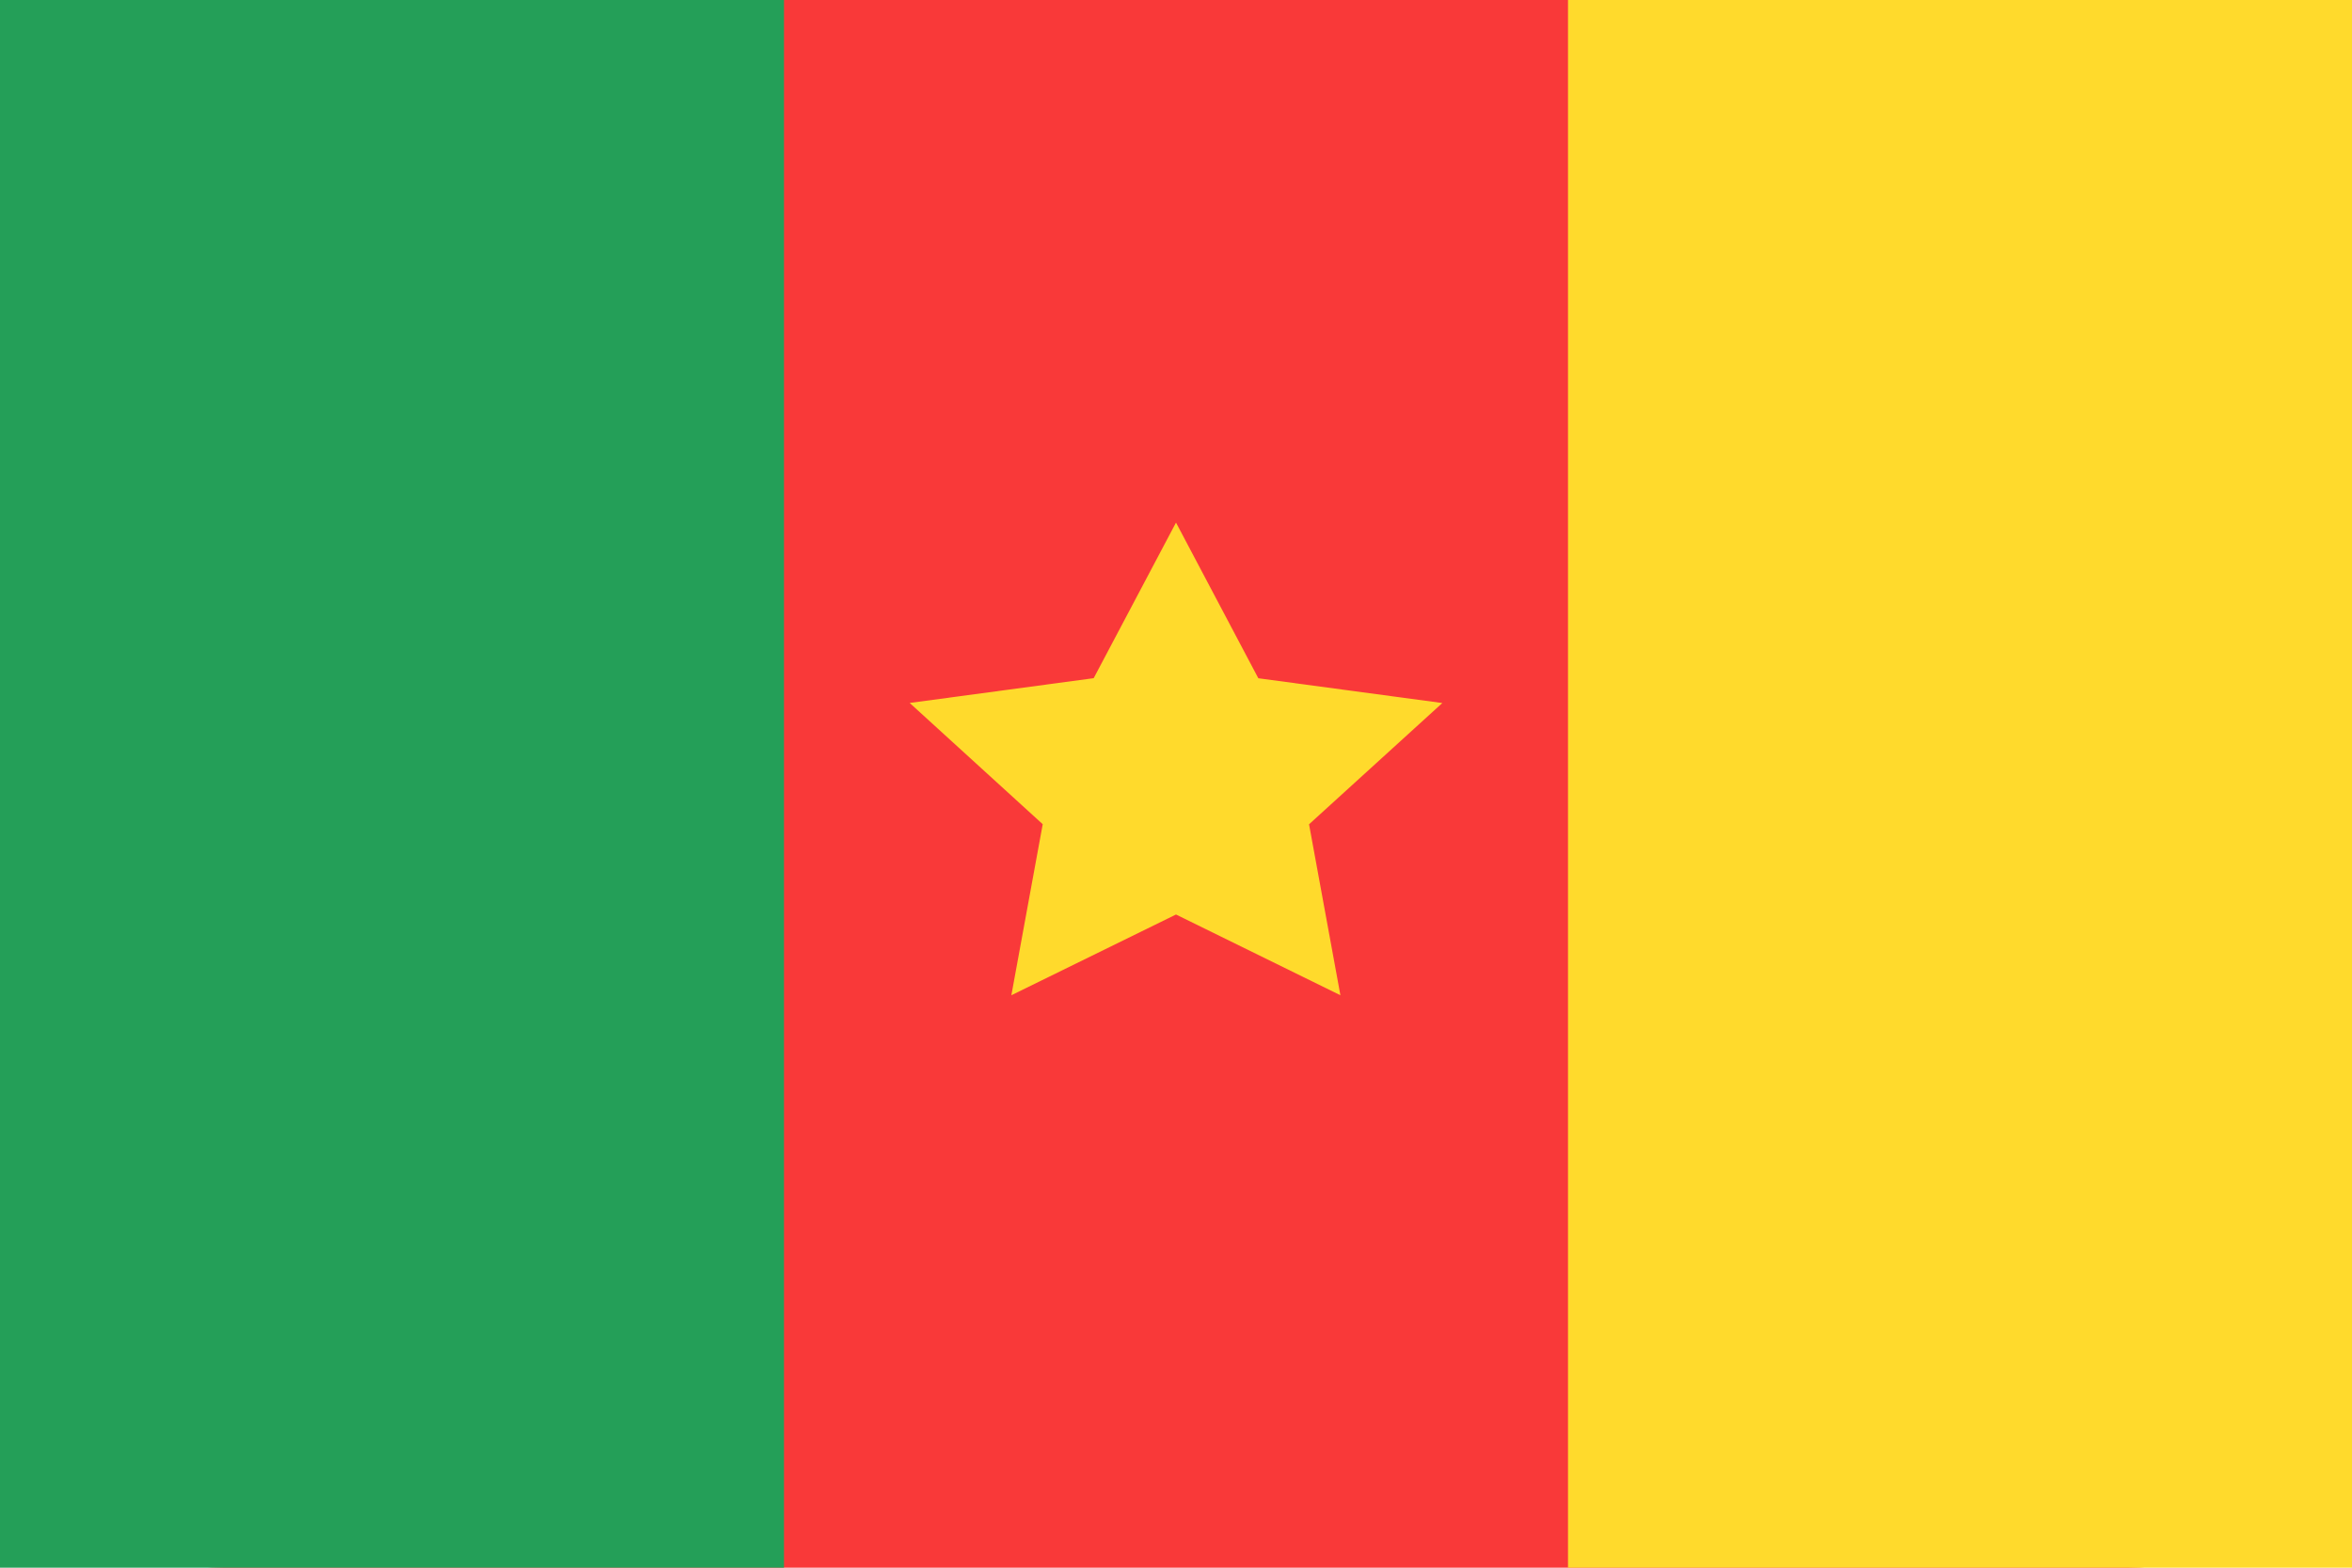
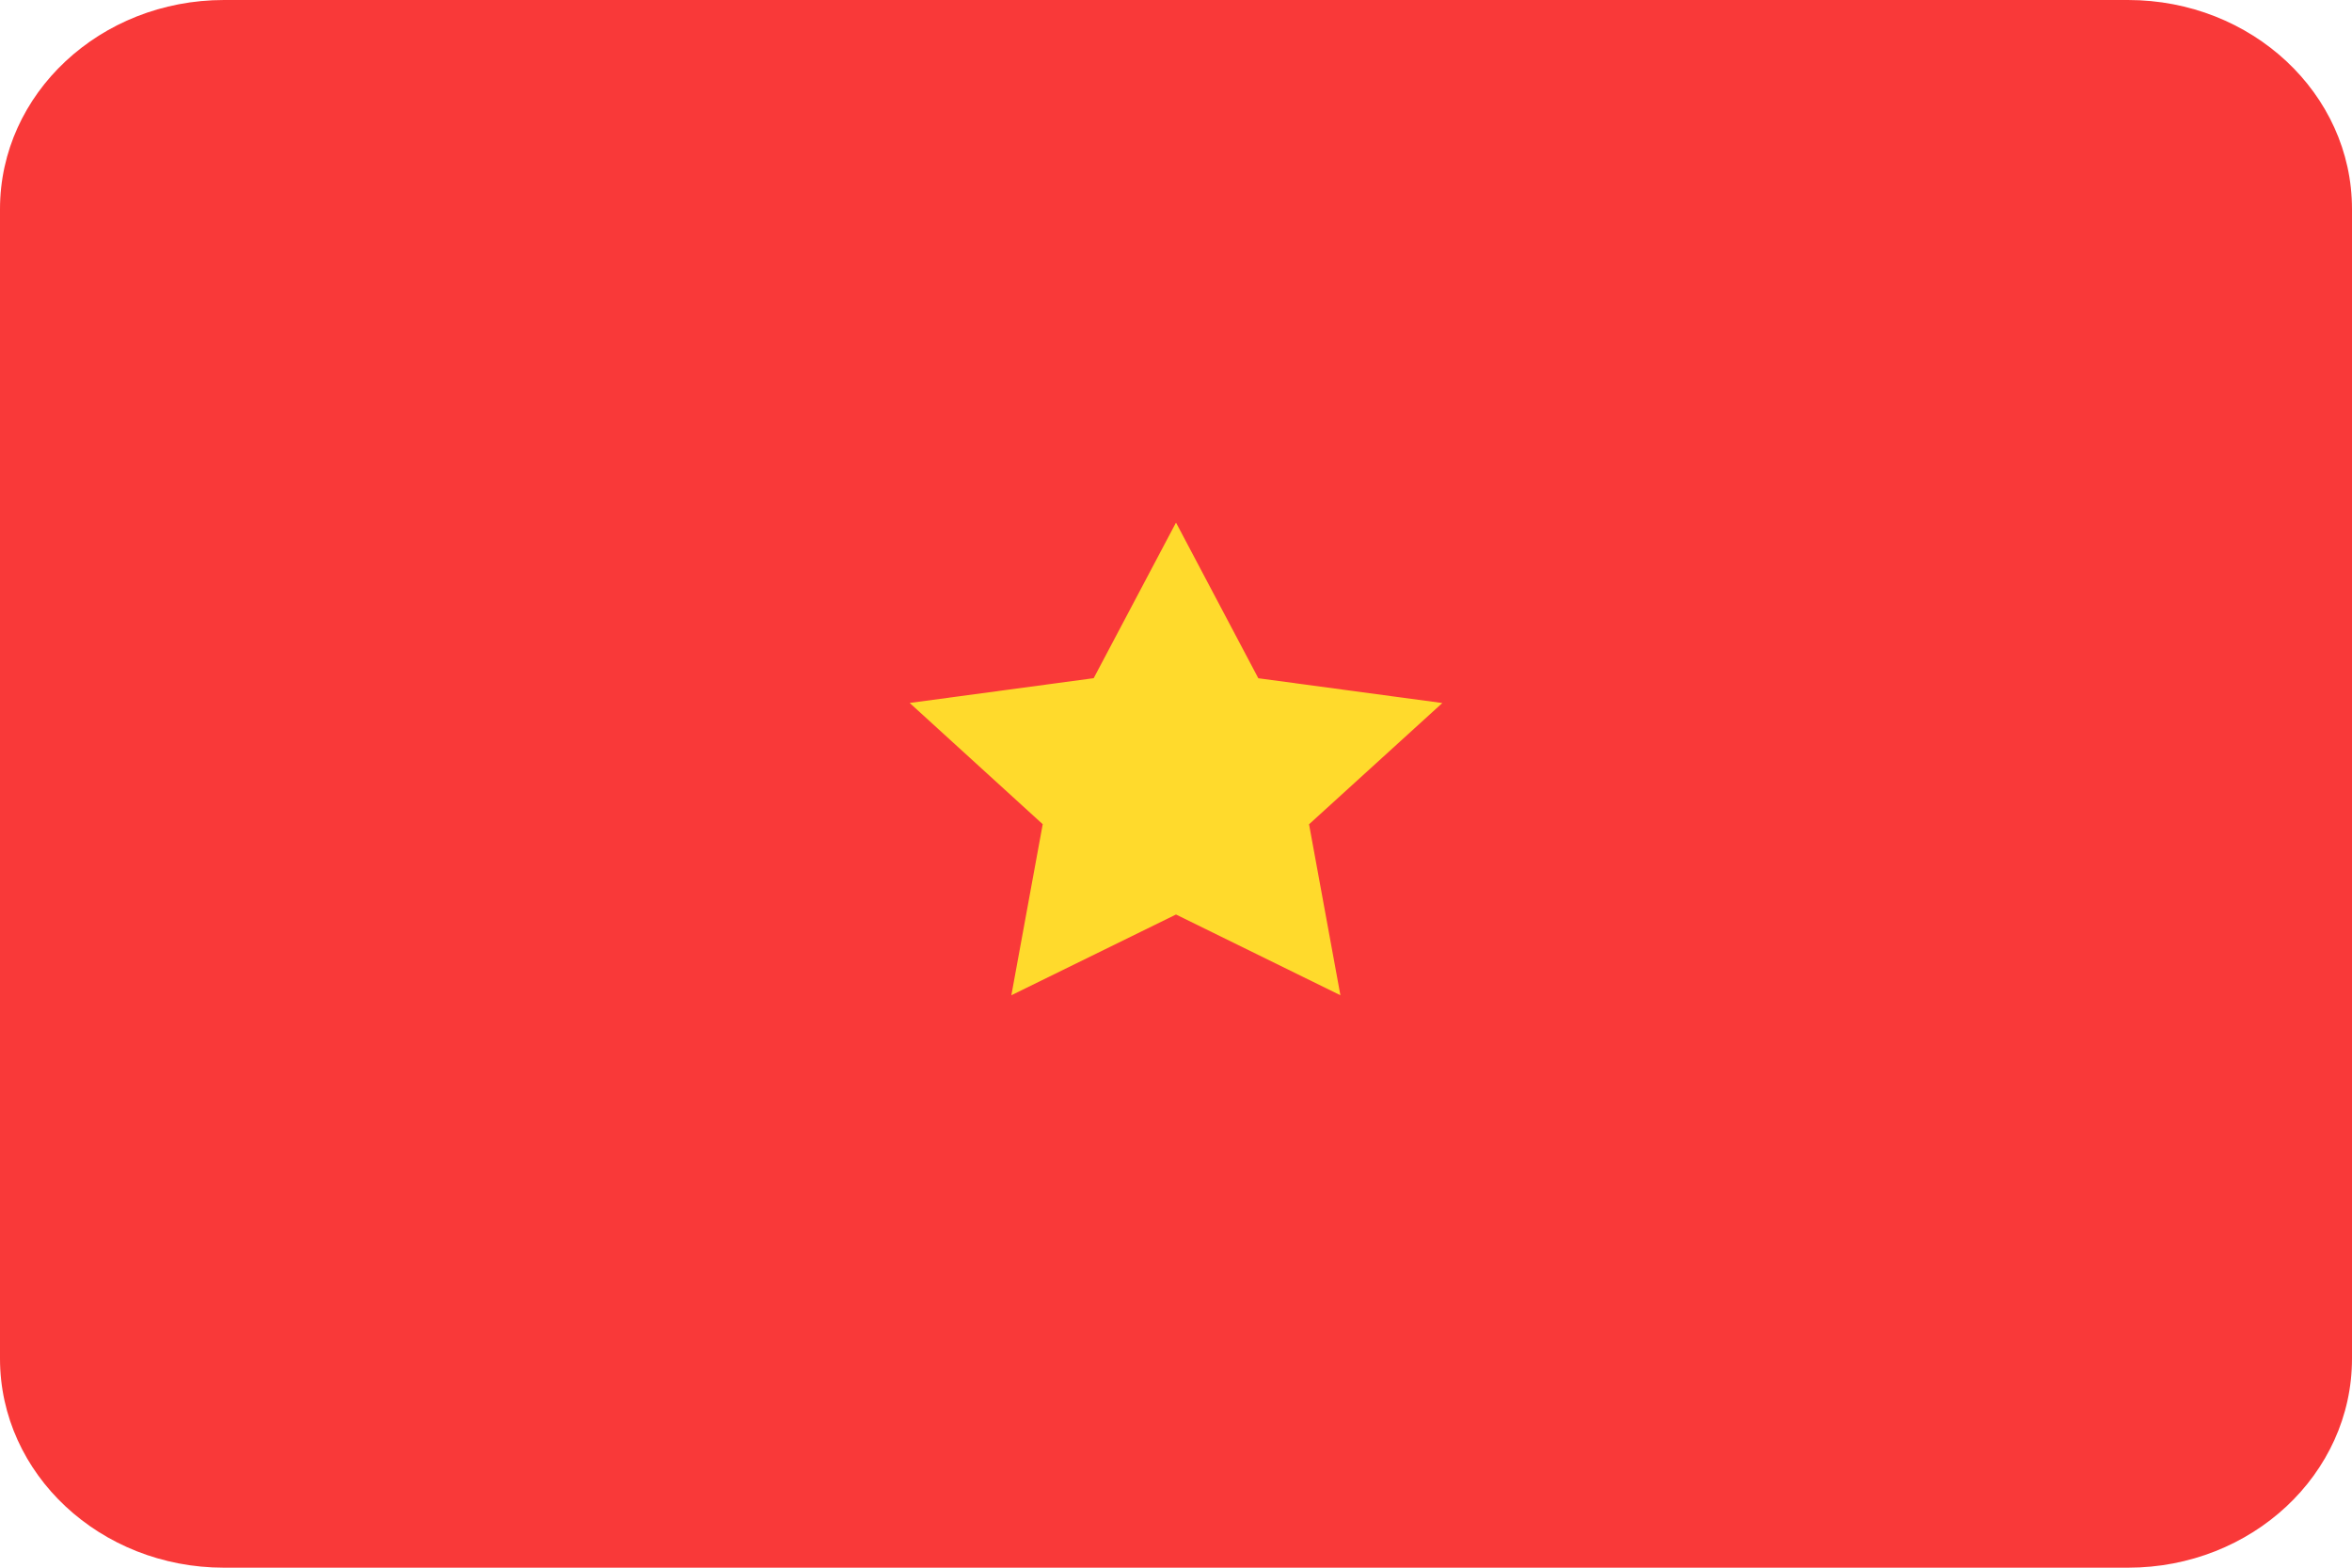
<svg xmlns="http://www.w3.org/2000/svg" width="30" height="20" viewBox="0 0 30 20" fill="none">
  <path d="M27.143 0H2.857C1.279 0 0 1.194 0 2.667V17.333C0 18.806 1.279 20 2.857 20H27.143C28.721 20 30 18.806 30 17.333V2.667C30 1.194 28.721 0 27.143 0Z" fill="#F93939" />
  <path fill-rule="evenodd" clip-rule="evenodd" d="M15 11.667L12.9 12.697L13.3 10.515L11.603 8.968L13.95 8.652L15 6.667L16.05 8.653L18.397 8.969L16.697 10.516L17.097 12.697" fill="#FFDA2C" />
-   <path fill-rule="evenodd" clip-rule="evenodd" d="M0 0H10V20H0V0Z" fill="#249F58" />
-   <path fill-rule="evenodd" clip-rule="evenodd" d="M20 0H30V20H20V0Z" fill="#FFDA2C" />
</svg>